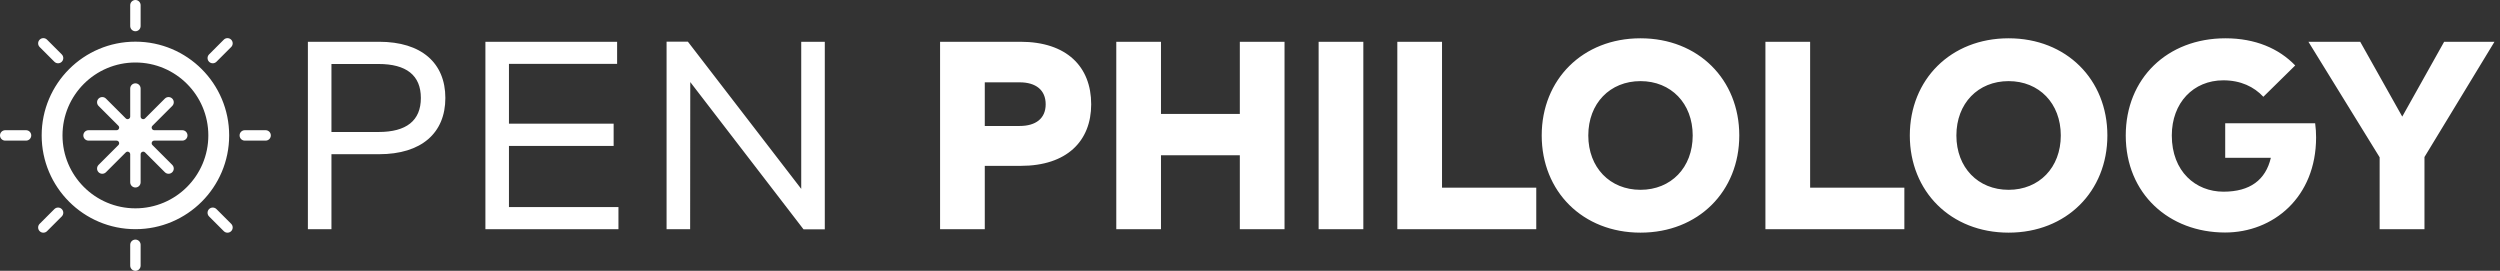
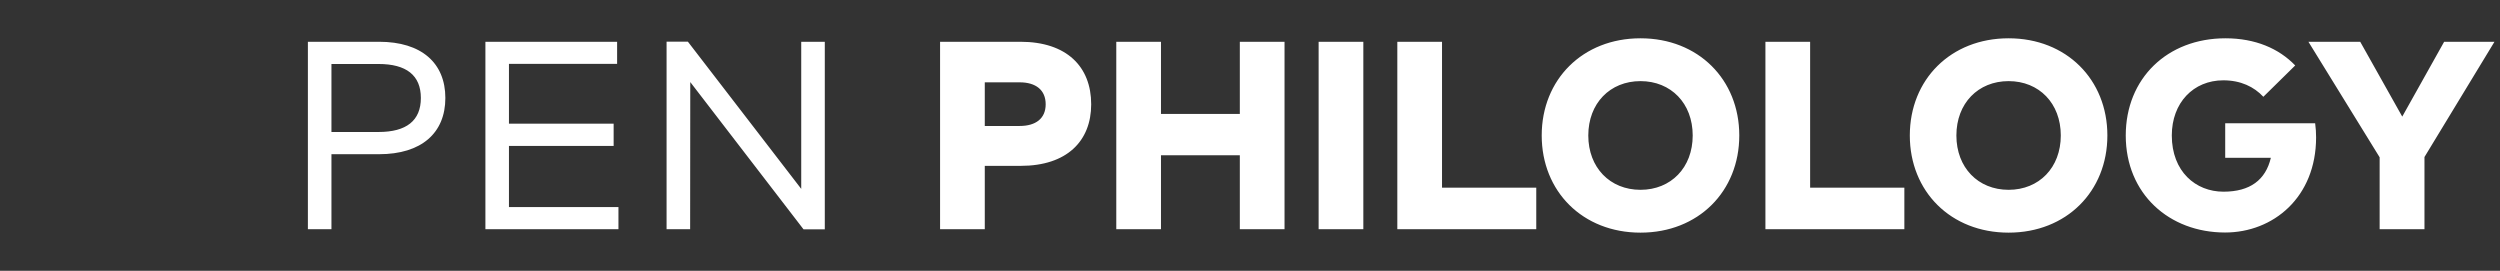
<svg xmlns="http://www.w3.org/2000/svg" width="240" height="26" viewBox="0 0 240 26" fill="none">
  <rect x="0" y="0" width="240" height="26" fill="#333333" stroke="none" />
-   <path fill-rule="evenodd" clip-rule="evenodd" d="M13.5 0.5C13.5 0.224 13.276 0 13 0C12.724 0 12.5 0.224 12.5 0.5V2.5C12.5 2.776 12.724 3 13 3C13.276 3 13.5 2.776 13.5 2.5V0.5ZM13.5 23.5C13.5 23.224 13.276 23 13 23C12.724 23 12.5 23.224 12.5 23.5V25.5C12.5 25.776 12.724 26 13 26C13.276 26 13.5 25.776 13.5 25.5V23.5ZM20 13C20 16.866 16.866 20 13 20C9.134 20 6 16.866 6 13C6 9.134 9.134 6 13 6C16.866 6 20 9.134 20 13ZM22 13C22 17.971 17.971 22 13 22C8.029 22 4 17.971 4 13C4 8.029 8.029 4 13 4C17.971 4 22 8.029 22 13ZM22.192 3.808C22.388 4.003 22.388 4.319 22.192 4.515L20.778 5.929C20.583 6.124 20.266 6.124 20.071 5.929C19.876 5.734 19.876 5.417 20.071 5.222L21.485 3.808C21.68 3.612 21.997 3.612 22.192 3.808ZM5.929 20.071C6.124 20.266 6.124 20.583 5.929 20.778L4.515 22.192C4.319 22.388 4.003 22.388 3.808 22.192C3.612 21.997 3.612 21.68 3.808 21.485L5.222 20.071C5.417 19.876 5.734 19.876 5.929 20.071ZM2.5 13.5C2.776 13.5 3 13.276 3 13C3 12.724 2.776 12.5 2.5 12.5H0.5C0.224 12.5 0 12.724 0 13C0 13.276 0.224 13.5 0.5 13.5H2.5ZM25.5 13.5C25.776 13.5 26 13.276 26 13C26 12.724 25.776 12.5 25.5 12.5H23.5C23.224 12.5 23 12.724 23 13C23 13.276 23.224 13.5 23.5 13.5H25.5ZM5.929 5.929C5.734 6.124 5.417 6.124 5.222 5.929L3.808 4.515C3.612 4.319 3.612 4.003 3.808 3.808C4.003 3.612 4.319 3.612 4.515 3.808L5.929 5.222C6.124 5.417 6.124 5.734 5.929 5.929ZM22.192 22.192C21.997 22.388 21.68 22.388 21.485 22.192L20.071 20.778C19.876 20.583 19.876 20.266 20.071 20.071C20.266 19.876 20.583 19.876 20.778 20.071L22.192 21.485C22.388 21.68 22.388 21.997 22.192 22.192ZM12.5 14.811C12.5 14.588 12.231 14.476 12.073 14.634L10.172 16.535C9.976 16.731 9.66 16.731 9.464 16.535C9.269 16.34 9.269 16.024 9.464 15.828L11.366 13.927C11.524 13.769 11.412 13.5 11.189 13.5H8.5C8.224 13.5 8 13.276 8 13C8 12.724 8.224 12.5 8.5 12.5H11.189C11.412 12.5 11.524 12.231 11.366 12.073L9.464 10.172C9.269 9.976 9.269 9.66 9.464 9.464C9.66 9.269 9.976 9.269 10.171 9.464L12.073 11.366C12.231 11.524 12.5 11.412 12.5 11.189V8.5C12.5 8.224 12.724 8 13 8C13.276 8 13.5 8.224 13.5 8.5V11.189C13.5 11.412 13.769 11.524 13.927 11.366L15.828 9.464C16.024 9.269 16.34 9.269 16.535 9.464C16.731 9.66 16.731 9.976 16.535 10.172L14.634 12.073C14.476 12.231 14.588 12.5 14.811 12.5H17.5C17.776 12.5 18 12.724 18 13C18 13.276 17.776 13.5 17.5 13.5H14.811C14.588 13.5 14.476 13.769 14.634 13.927L16.535 15.828C16.731 16.024 16.731 16.34 16.535 16.535C16.34 16.731 16.024 16.731 15.828 16.535L13.927 14.634C13.769 14.476 13.5 14.588 13.5 14.811V17.5C13.5 17.776 13.276 18 13 18C12.724 18 12.5 17.776 12.5 17.5V14.811Z" fill="white" />
  <path d="M36.393 14.804C40.454 14.804 42.754 12.774 42.754 9.407C42.754 6.04 40.454 4.01 36.393 4.01H29.557V22H31.819V14.804H36.393ZM36.342 6.143C39.002 6.143 40.403 7.223 40.403 9.407C40.403 11.591 39.002 12.671 36.342 12.671H31.819V6.143H36.342ZM59.371 19.88H48.86V14.007H58.909V11.874H48.86V6.13H59.243V4.01H46.599V22H59.371V19.88ZM79.18 4.01H76.918V18.132L66.034 3.997H63.991V22H66.253L66.266 7.878L77.137 22.013H79.18V4.01ZM97.995 15.922C102.403 15.922 104.754 13.557 104.754 10.011C104.754 6.4 102.403 4.01 97.957 4.01H90.247V22H94.539V15.922H97.995ZM97.892 7.904C99.434 7.904 100.385 8.636 100.385 10.011C100.385 11.373 99.434 12.093 97.892 12.093H94.539V7.904H97.892ZM111.454 4.01H107.163V22H111.454V14.907H119.023V22H123.315V4.01H119.023V10.936H111.454V4.01ZM130.88 4.01H126.588V22H130.88V4.01ZM147.481 18.017H138.434V4.01H134.143V22H147.481V18.017ZM157.487 3.676C151.936 3.676 148.004 7.634 148.004 13.005C148.004 18.376 151.936 22.334 157.487 22.334C163.039 22.334 166.971 18.376 166.971 13.005C166.971 7.634 163.039 3.676 157.487 3.676ZM157.487 7.788C160.417 7.788 162.499 9.921 162.499 13.005C162.499 16.089 160.417 18.222 157.487 18.222C154.558 18.222 152.476 16.089 152.476 13.005C152.476 9.921 154.558 7.788 157.487 7.788ZM182.818 18.017H173.772V4.01H169.48V22H182.818V18.017ZM192.825 3.676C187.274 3.676 183.342 7.634 183.342 13.005C183.342 18.376 187.274 22.334 192.825 22.334C198.376 22.334 202.308 18.376 202.308 13.005C202.308 7.634 198.376 3.676 192.825 3.676ZM192.825 7.788C195.755 7.788 197.836 9.921 197.836 13.005C197.836 16.089 195.755 18.222 192.825 18.222C189.895 18.222 187.813 16.089 187.813 13.005C187.813 9.921 189.895 7.788 192.825 7.788ZM213.645 3.676C208.043 3.676 204.072 7.544 204.072 13.005C204.072 18.62 208.248 22.321 213.607 22.321C218.233 22.321 222.345 18.942 222.345 13.185C222.345 12.748 222.319 12.311 222.255 11.836H213.62V15.151H218.002C217.5 17.271 216.01 18.402 213.453 18.402C210.78 18.402 208.493 16.462 208.493 13.005C208.493 9.87 210.561 7.711 213.44 7.711C215.11 7.711 216.382 8.328 217.282 9.291L220.34 6.284C218.773 4.652 216.498 3.676 213.645 3.676ZM239.47 4.01H234.638L230.616 11.193L226.581 4.01H221.608L228.445 15.1V22H232.749V15.074L239.47 4.01Z" fill="white" />
</svg>